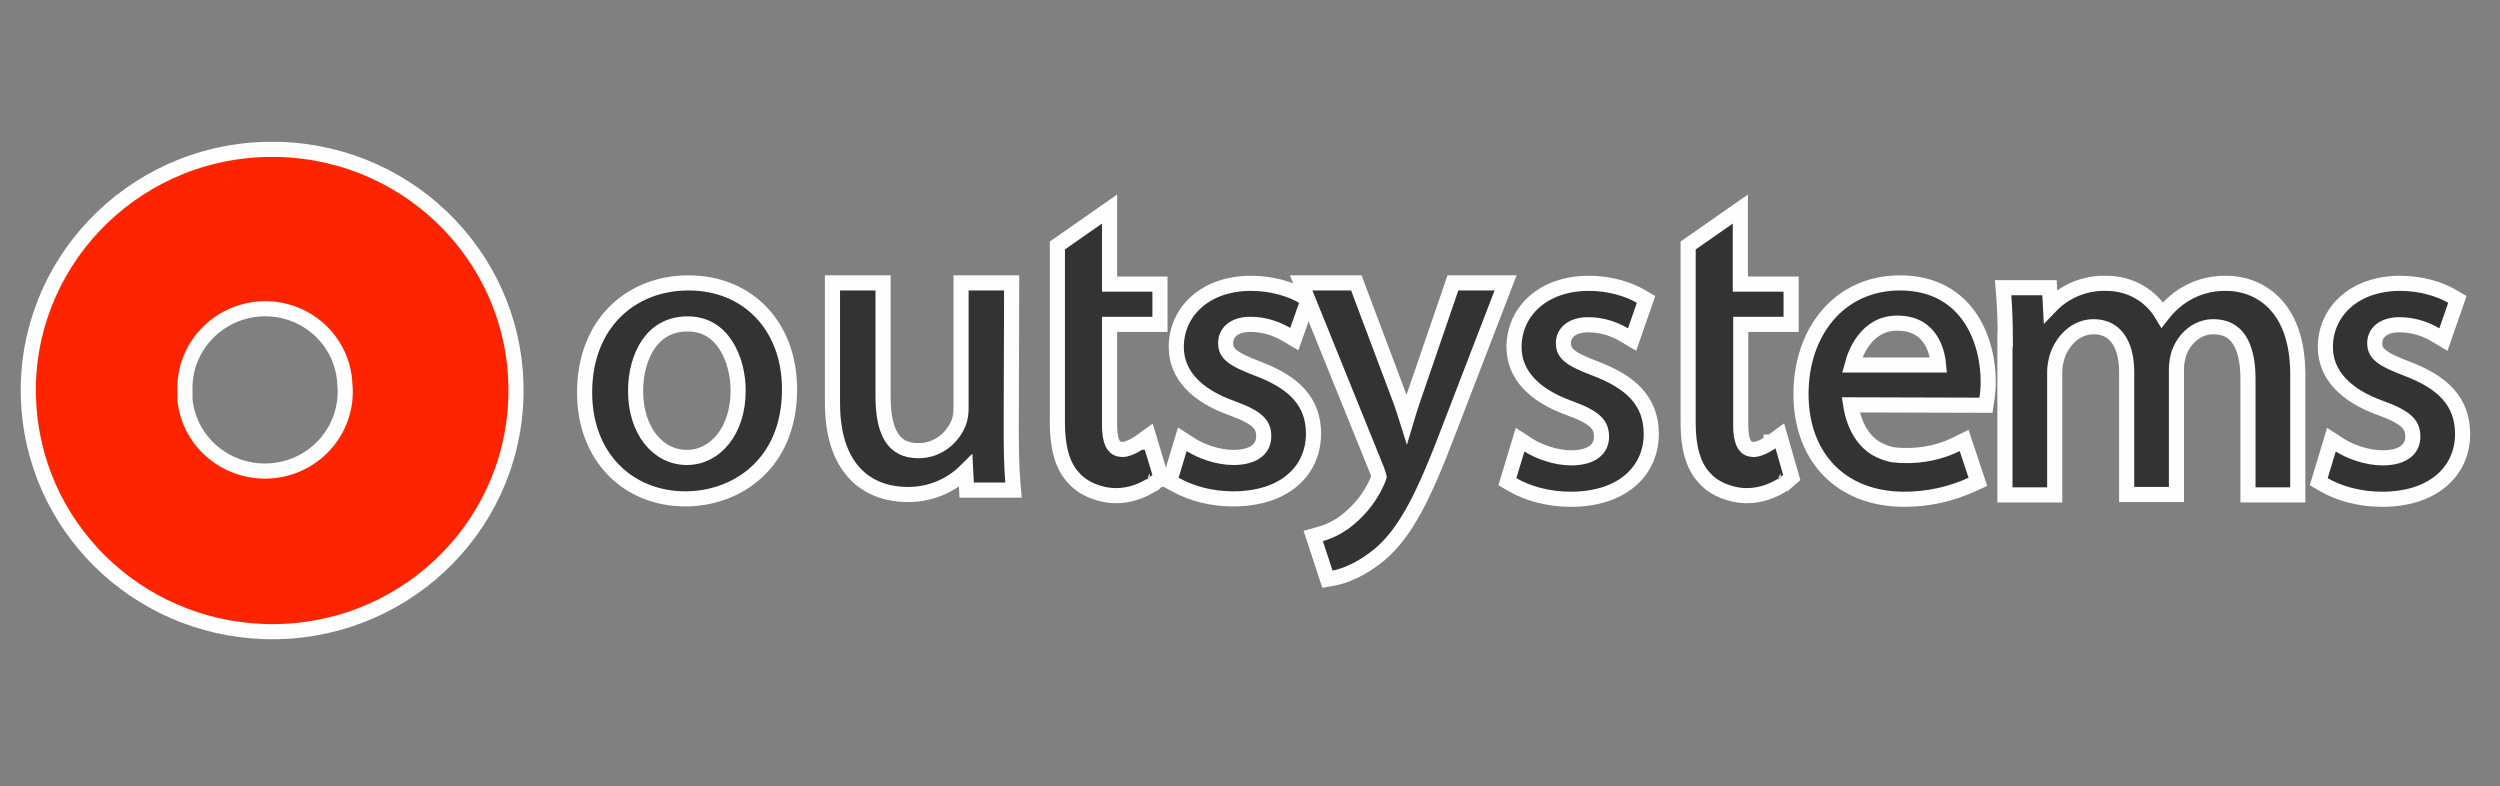
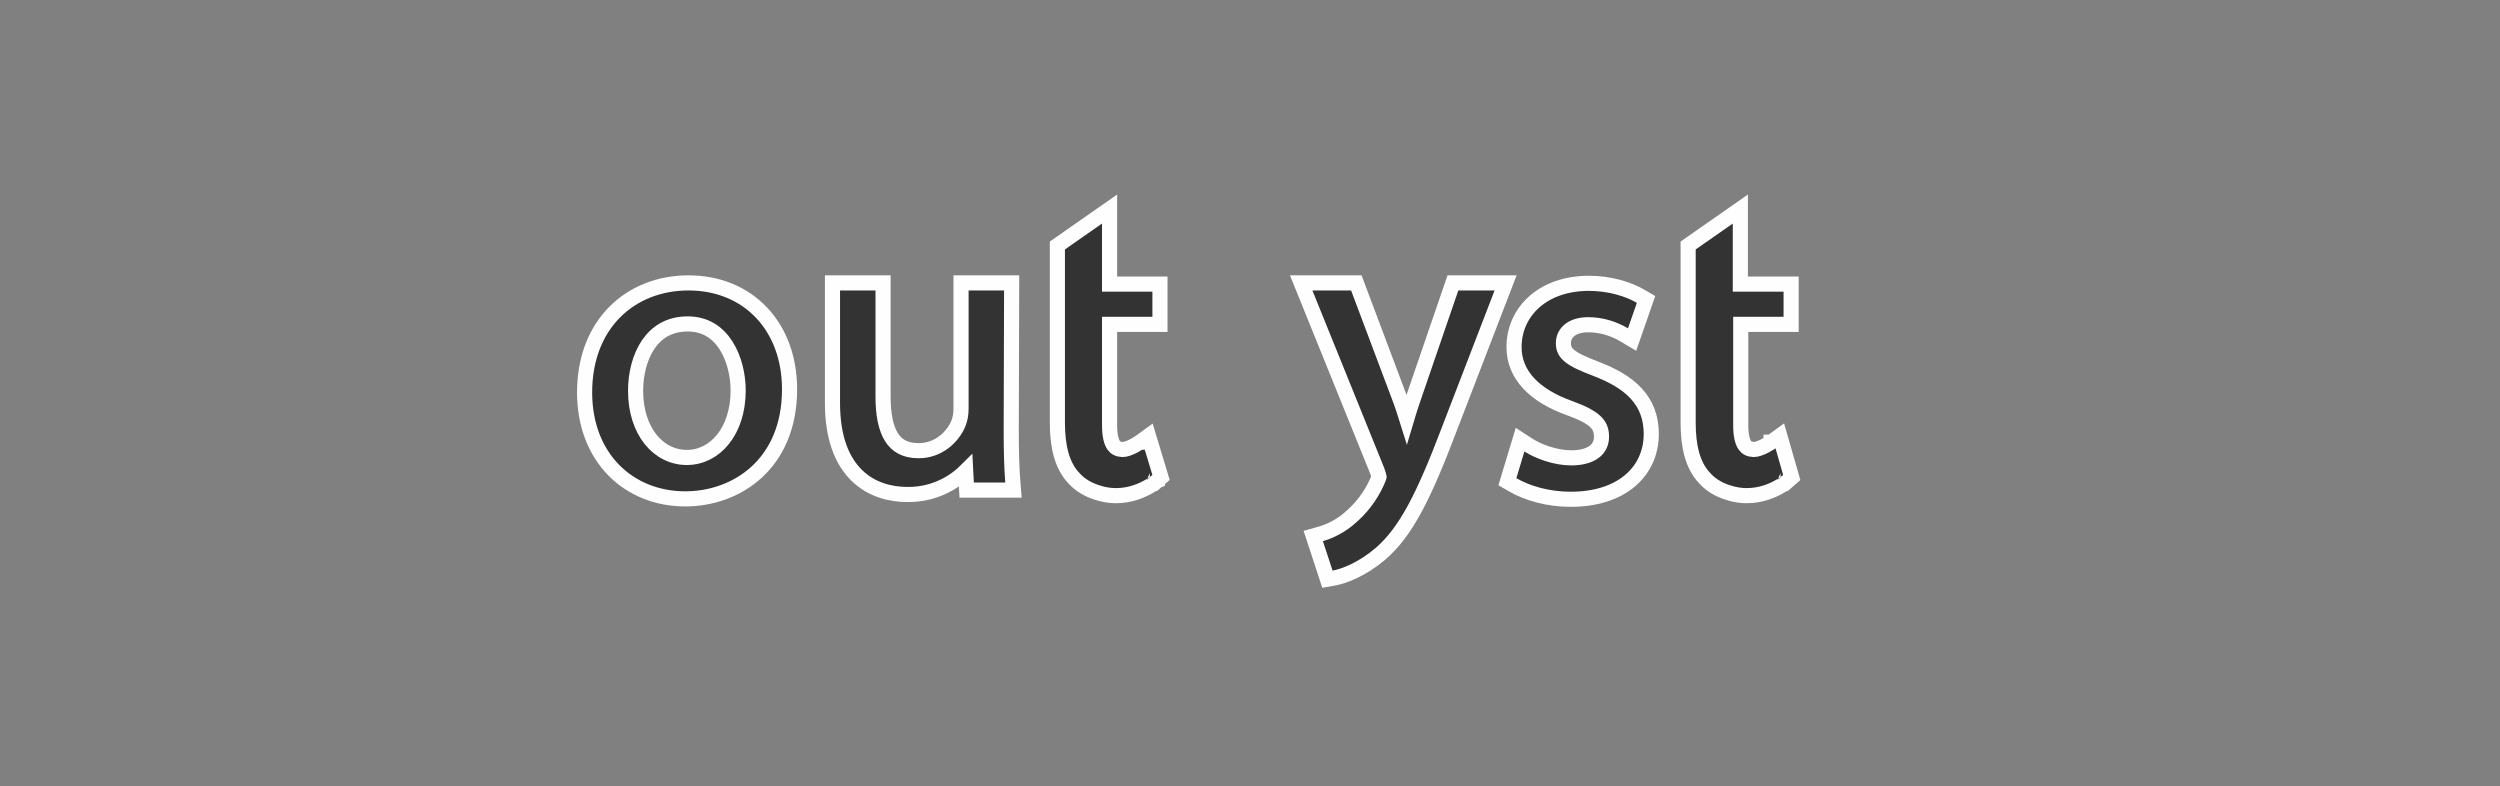
<svg xmlns="http://www.w3.org/2000/svg" width="248" height="78" viewBox="0 0 248 78" fill="none">
  <rect x="0" y="0" width="248" height="78" fill="#808080" stroke="none" />
-   <path d="M18.35 38.856V38.84L18.349 38.825C18.167 34.505 21.553 30.851 25.95 30.632C30.309 30.452 33.985 33.745 34.203 38.025L34.204 38.043L34.206 38.062C34.644 42.388 31.472 46.254 27.082 46.688L27.082 46.688C22.698 47.121 18.805 43.99 18.35 39.687V38.856ZM26.252 62.652L26.253 62.652C39.614 63.06 50.762 52.702 51.175 39.472C51.588 26.242 41.098 15.23 27.738 14.823L27.727 14.822H27.715H27.713H27.71H27.707H27.704H27.701H27.698H27.696H27.693H27.69H27.687H27.684H27.682H27.679H27.676H27.673H27.67H27.668H27.665H27.662H27.659H27.656H27.654H27.651H27.648H27.645H27.642H27.64H27.637H27.634H27.631H27.628H27.625H27.623H27.62H27.617H27.614H27.611H27.609H27.606H27.603H27.6H27.597H27.595H27.592H27.589H27.586H27.583H27.581H27.578H27.575H27.572H27.569H27.566H27.564H27.561H27.558H27.555H27.552H27.549H27.547H27.544H27.541H27.538H27.535H27.533H27.53H27.527H27.524H27.521H27.519H27.516H27.513H27.51H27.507H27.505H27.502H27.499H27.496H27.493H27.491H27.488H27.485H27.482H27.479H27.476H27.474H27.471H27.468H27.465H27.462H27.46H27.457H27.454H27.451H27.448H27.445H27.443H27.44H27.437H27.434H27.431H27.429H27.426H27.423H27.42H27.417H27.415H27.412H27.409H27.406H27.403H27.401H27.398H27.395H27.392H27.389H27.387H27.384H27.381H27.378H27.375H27.372H27.37H27.367H27.364H27.361H27.358H27.356H27.353H27.35H27.347H27.344H27.341H27.339H27.336H27.333H27.33H27.327H27.325H27.322H27.319H27.316H27.313H27.311H27.308H27.305H27.302H27.299H27.297H27.294H27.291H27.288H27.285H27.282H27.28H27.277H27.274H27.271H27.268H27.266H27.263H27.26H27.257H27.254H27.252H27.249H27.246H27.243H27.24H27.238H27.235H27.232H27.229H27.226H27.223H27.221H27.218H27.215H27.212H27.209H27.207H27.204H27.201H27.198H27.195H27.192H27.19H27.187H27.184H27.181H27.178H27.176H27.173H27.17H27.167H27.164H27.162H27.159H27.156H27.153H27.15H27.148H27.145H27.142H27.139H27.136H27.134H27.131H27.128H27.125H27.122H27.119H27.117H27.114H27.111H27.108H27.105H27.102H27.1H27.097H27.094H27.091H27.088H27.086H27.083H27.08H27.077H27.074H27.072H27.069H27.066H27.063H27.06H27.058H27.055H27.052H27.049H27.046H27.044H27.041H27.038H27.035H27.032H27.029H27.027H27.024H27.021H27.018H27.015H27.013H27.01H27.007H27.004H27.001H26.998H26.996H26.993H26.99H26.987H26.985H26.982H26.979H26.976H26.973H26.97H26.968H26.965H26.962H26.959H26.956H26.953H26.951H26.948H26.945H26.942H26.939H26.937H26.934H26.931H26.928H26.925H26.923H26.92H26.917H26.914H26.911H26.909H26.906H26.903H26.9H26.897H26.895H26.892H26.889H26.886H26.883H26.88H26.878H26.875H26.872H26.869H26.866H26.864H26.861H26.858H26.855H26.852H26.849H26.847H26.844H26.841H26.838H26.835H26.833H26.83H26.827H26.824H26.821H26.819H26.816H26.813H26.81H26.807H26.805H26.802H26.799H26.796H26.793H26.791H26.788H26.785H26.782H26.779H26.776H26.774H26.771H26.768H26.765H26.762H26.76H26.757H26.754H26.751H26.748H26.745H26.743H26.74H26.737H26.734H26.731H26.729H26.726H26.723H26.72H26.717H26.715H26.712H26.709H26.706H26.703H26.701H26.698H26.695H26.692H26.689H26.686H26.684H26.681H26.678H26.675H26.672H26.67H26.667H26.664H26.661H26.658H26.655H26.653H26.65H26.647H26.644H26.642H26.639H26.636H26.633H26.63H26.627H26.625H26.622H26.619H26.616H26.613H26.611H26.608H26.605H26.602H26.599H26.596H26.594H26.591H26.588H26.585H26.582H26.58H26.577H26.574H26.571H26.568H26.566H26.563H26.56H26.557H26.554H26.552H26.549H26.546H26.543H26.54H26.538H26.535H26.532H26.529H26.526H26.523H26.521H26.518H26.515H26.512H26.509H26.506H26.504H26.501H26.498H26.495H26.492H26.49H26.487H26.484H26.481H26.478H26.476H26.473H26.47H26.467H26.464H26.462H26.459H26.456H26.453H26.45H26.448H26.445H26.442H26.439H26.436H26.433H26.431H26.428H26.425H26.422H26.419H26.417H26.414H26.411H26.408H26.405H26.402H26.4H26.397H26.394H26.391H26.389H26.386H26.383H26.38H26.377H26.374H26.372H26.369H26.366H26.363H26.36H26.358H26.355H26.352H26.349H26.346H26.343H26.341H26.338H26.335H26.332H26.329H26.327H26.324H26.321H26.318H26.315H26.313H26.31H26.307H26.304H26.301H26.299H26.296H26.293H26.29H26.287H26.284H26.282H26.279H26.276H26.265L26.253 14.823C12.892 15.23 2.403 26.282 2.816 39.472L2.817 39.473C3.229 52.131 13.47 62.245 26.252 62.652Z" fill="#FF2400" stroke="#FEFEFE" stroke-width="1.5" />
  <path d="M67.978 49.488C70.455 49.488 73.043 48.666 75.019 46.872C77.01 45.066 78.324 42.327 78.324 38.618C78.324 35.55 77.329 32.905 75.55 31.022C73.767 29.135 71.245 28.064 68.298 28.064C65.462 28.064 62.875 29.058 60.995 30.943C59.112 32.832 57.992 35.561 57.992 38.934C57.992 42.13 59.062 44.777 60.875 46.629C62.687 48.48 65.195 49.488 67.978 49.488ZM73.225 38.737C73.225 42.765 70.928 45.379 68.138 45.379C65.274 45.379 63.051 42.733 63.051 38.776C63.051 37.085 63.467 35.397 64.318 34.156C65.15 32.944 66.406 32.134 68.218 32.134C69.981 32.134 71.2 32.995 72.011 34.251C72.84 35.536 73.225 37.224 73.225 38.737Z" fill="#333333" stroke="#FEFEFE" stroke-width="1.5" />
  <path d="M90.002 49.053C92.192 49.085 94.281 48.225 95.795 46.723L95.856 47.907L95.893 48.618H96.605H99.724H100.538L100.471 47.807C100.354 46.375 100.314 44.66 100.314 42.691C100.314 42.69 100.314 42.69 100.314 42.69L100.354 28.817L100.356 28.064H99.604H96.085H95.335V28.814V40.516C95.335 41.038 95.265 41.53 95.072 42.01C94.517 43.343 93.11 44.707 91.128 44.707C89.779 44.707 88.962 44.205 88.438 43.376C87.876 42.487 87.6 41.136 87.6 39.369V28.814V28.064H86.85H83.331H82.581V28.814V39.962C82.581 43.436 83.53 45.743 85.008 47.176C86.478 48.602 88.357 49.052 90.002 49.053Z" fill="#333333" stroke="#FEFEFE" stroke-width="1.5" />
-   <path d="M118.123 44.116L117.286 43.575L116.998 44.529L116.199 47.178L116.024 47.757L116.553 48.05C118.315 49.028 120.322 49.489 122.314 49.489C124.735 49.489 126.729 48.864 128.132 47.712C129.55 46.549 130.301 44.899 130.301 43.007C130.301 41.43 129.81 40.129 128.83 39.056C127.872 38.008 126.489 37.225 124.78 36.574L124.777 36.573C123.513 36.096 122.702 35.717 122.204 35.31C121.765 34.951 121.585 34.587 121.585 34.033C121.585 33.527 121.779 33.084 122.15 32.758C122.524 32.429 123.135 32.174 124.033 32.174C125.291 32.174 126.518 32.529 127.609 33.176L128.395 33.642L128.699 32.781L129.578 30.29L129.784 29.706L129.25 29.393C128.054 28.692 126.202 28.105 124.113 28.105C121.885 28.105 120.03 28.773 118.721 29.921C117.408 31.073 116.686 32.672 116.686 34.428C116.686 37.14 118.644 39.235 122.261 40.511C123.541 40.978 124.316 41.39 124.772 41.822C125.182 42.209 125.362 42.637 125.362 43.283C125.362 43.872 125.146 44.364 124.714 44.722C124.268 45.092 123.517 45.38 122.354 45.38C120.765 45.38 119.066 44.725 118.123 44.116Z" fill="#333333" stroke="#FEFEFE" stroke-width="1.5" />
  <path d="M151.629 44.156L150.792 43.614L150.504 44.569L149.704 47.217L149.533 47.784L150.045 48.082C151.527 48.944 153.578 49.528 155.819 49.528C158.243 49.528 160.237 48.892 161.639 47.736C163.054 46.569 163.806 44.92 163.806 43.046C163.806 41.452 163.317 40.141 162.337 39.063C161.378 38.009 159.994 37.225 158.286 36.574L158.283 36.573C157.019 36.096 156.208 35.717 155.709 35.31C155.27 34.951 155.09 34.587 155.09 34.033C155.09 33.553 155.28 33.119 155.652 32.795C156.028 32.468 156.641 32.214 157.539 32.214C158.795 32.214 160.023 32.569 161.114 33.215L161.904 33.684L162.205 32.817L163.085 30.287L163.288 29.705L162.756 29.393C161.559 28.692 159.708 28.105 157.619 28.105C155.391 28.105 153.536 28.773 152.227 29.921C150.914 31.073 150.192 32.672 150.192 34.428C150.192 37.14 152.149 39.235 155.766 40.511C157.041 40.977 157.816 41.398 158.273 41.837C158.686 42.235 158.868 42.675 158.868 43.323C158.868 43.911 158.652 44.403 158.219 44.762C157.773 45.131 157.022 45.419 155.859 45.419C154.27 45.419 152.57 44.764 151.629 44.156Z" fill="#333333" stroke="#FEFEFE" stroke-width="1.5" />
-   <path d="M216.136 29.603C215.529 30.067 214.968 30.606 214.49 31.223C213.375 29.35 211.394 28.109 208.927 28.105C206.822 28.042 204.819 28.895 203.406 30.369L203.348 29.251L203.311 28.54H202.599H199.52H198.709L198.772 29.348C198.874 30.665 198.918 32.046 198.927 33.679H198.89V34.429V48.344V49.094H199.64H203.078H203.828V48.344V36.84C203.828 36.389 203.926 35.876 204.075 35.359C204.577 33.813 205.917 32.411 207.676 32.411C208.784 32.411 209.565 32.847 210.094 33.571C210.645 34.325 210.965 35.456 210.965 36.88V48.304V49.054H211.715H215.153H215.903V48.304V36.563C215.903 36.074 216.001 35.563 216.147 35.053C216.676 33.577 217.96 32.411 219.551 32.411C220.744 32.411 221.553 32.86 222.096 33.652C222.669 34.488 222.999 35.786 222.999 37.552V48.344V49.094H223.749H227.188H227.938V48.344V37.117C227.938 33.672 226.953 31.392 225.515 29.976C224.088 28.571 222.309 28.107 220.88 28.105C219.155 28.063 217.518 28.59 216.148 29.594L216.142 29.598L216.136 29.603Z" fill="#333333" stroke="#FEFEFE" stroke-width="1.5" />
-   <path d="M232.114 44.156L231.277 43.614L230.988 44.569L230.188 47.217L230.017 47.785L230.529 48.083C232.012 48.944 234.063 49.528 236.304 49.528C238.729 49.528 240.722 48.892 242.124 47.736C243.539 46.569 244.291 44.92 244.291 43.046C244.291 41.452 243.802 40.141 242.821 39.063C241.863 38.009 240.479 37.225 238.77 36.574L238.768 36.573C237.503 36.096 236.692 35.717 236.194 35.31C235.755 34.951 235.575 34.587 235.575 34.033C235.575 33.553 235.765 33.119 236.137 32.795C236.513 32.468 237.125 32.214 238.023 32.214C239.28 32.214 240.509 32.569 241.599 33.215L242.388 33.684L242.69 32.817L243.57 30.287L243.772 29.705L243.24 29.393C242.043 28.692 240.193 28.105 238.103 28.105C235.875 28.105 234.02 28.773 232.711 29.921C231.398 31.073 230.676 32.672 230.676 34.428C230.676 37.14 232.633 39.235 236.251 40.511C237.527 40.977 238.301 41.398 238.758 41.837C239.171 42.235 239.352 42.675 239.352 43.323C239.352 43.912 239.136 44.403 238.704 44.762C238.258 45.131 237.508 45.419 236.344 45.419C234.755 45.419 233.055 44.764 232.114 44.156Z" fill="#333333" stroke="#FEFEFE" stroke-width="1.5" />
  <path d="M144.664 28.064H144.129L143.955 28.571L140.118 39.756C140.118 39.756 140.118 39.757 140.117 39.757C139.912 40.348 139.723 40.971 139.547 41.56C139.359 40.96 139.161 40.351 138.973 39.827L138.973 39.827L138.969 39.817L134.731 28.55L134.549 28.064H134.029H130.19H129.078L129.495 29.096L136.608 46.676C136.683 46.881 136.733 47.031 136.763 47.145C136.779 47.201 136.788 47.243 136.792 47.273C136.795 47.287 136.796 47.297 136.797 47.304C136.794 47.316 136.786 47.35 136.762 47.416C136.723 47.523 136.665 47.655 136.584 47.837C135.953 49.233 135.023 50.447 133.829 51.443L133.829 51.443L133.823 51.449C133.02 52.133 132.036 52.672 131.026 52.958L130.274 53.17L130.518 53.913L131.478 56.839L131.681 57.458L132.323 57.343C133.34 57.16 135.139 56.466 136.913 54.963L136.916 54.961C139.481 52.763 141.255 49.181 143.726 42.681C143.726 42.681 143.726 42.68 143.726 42.679L148.962 29.084L149.355 28.064H148.262H144.664Z" fill="#333333" stroke="#FEFEFE" stroke-width="1.5" />
-   <path d="M183.588 40.161L196.359 40.198L197.01 40.2L197.103 39.556C197.188 38.97 197.231 38.42 197.231 37.828C197.231 35.972 196.792 33.559 195.476 31.585C194.133 29.571 191.903 28.064 188.485 28.064C185.447 28.064 182.968 29.297 181.26 31.32C179.562 33.331 178.659 36.081 178.659 39.093C178.659 42.132 179.598 44.753 181.392 46.619C183.19 48.489 185.776 49.528 188.924 49.528C191.232 49.528 193.497 49.03 195.593 48.077L196.207 47.798L195.994 47.158L195.114 44.509L194.842 43.691L194.07 44.073C192.138 45.028 189.934 45.366 187.755 45.11C187.2 45.01 186.654 44.781 186.097 44.488C185.003 43.815 184.364 42.765 183.991 41.749C183.773 41.154 183.653 40.59 183.588 40.161ZM183.727 36.208C183.946 35.386 184.324 34.497 184.888 33.755C185.642 32.765 186.706 32.055 188.205 32.055C189.923 32.055 190.918 32.78 191.512 33.706C191.992 34.453 192.23 35.365 192.306 36.208H183.727Z" fill="#333333" stroke="#FEFEFE" stroke-width="1.5" />
  <path d="M114.236 44.253L113.931 43.244L113.078 43.862L113.078 43.863L113.078 43.863L113.077 43.863L113.077 43.863L113.077 43.863L113.071 43.867C113.065 43.872 113.054 43.879 113.04 43.889C113.011 43.909 112.967 43.938 112.911 43.974C112.798 44.047 112.638 44.143 112.453 44.239C112.061 44.443 111.66 44.586 111.37 44.59C110.928 44.573 110.668 44.437 110.484 44.181C110.264 43.875 110.07 43.283 110.07 42.178V32.175H114.318H115.068V31.425V28.935V28.185H114.318H110.07V22.175V20.736L108.89 21.56L105.212 24.13L104.892 24.353V24.744V41.94C104.892 44.242 105.331 46.186 106.528 47.429C107.114 48.097 107.953 48.592 108.853 48.862C110.525 49.423 112.02 49.124 113.073 48.699C113.602 48.486 114.027 48.239 114.323 48.044C114.471 47.947 114.588 47.861 114.67 47.798C114.711 47.766 114.743 47.74 114.767 47.721C114.778 47.711 114.788 47.703 114.795 47.697L114.804 47.69L114.807 47.687L114.809 47.686L114.809 47.685C114.809 47.685 114.81 47.685 114.318 47.119L114.81 47.685L115.176 47.367L115.036 46.902L114.236 44.253Z" fill="#333333" stroke="#FEFEFE" stroke-width="1.5" />
  <path d="M176.851 44.263L176.556 43.235L175.691 43.862L175.69 43.862L175.69 43.863L175.69 43.863L175.69 43.863L175.69 43.863L175.684 43.867C175.677 43.872 175.667 43.879 175.652 43.889C175.624 43.909 175.58 43.938 175.523 43.974C175.41 44.047 175.25 44.143 175.065 44.239C174.672 44.443 174.272 44.586 173.982 44.59C173.539 44.573 173.279 44.437 173.096 44.181C172.876 43.875 172.682 43.283 172.682 42.178V32.175H176.93H177.68V31.425V28.935V28.185H176.93H172.642V22.175V20.736L171.462 21.56L167.783 24.129L167.463 24.353V24.744V41.94C167.463 44.243 167.903 46.186 169.101 47.429C169.686 48.097 170.525 48.592 171.425 48.862C173.097 49.423 174.592 49.124 175.646 48.699C176.174 48.486 176.6 48.239 176.895 48.044C177.043 47.947 177.16 47.861 177.242 47.798C177.283 47.766 177.316 47.74 177.339 47.721C177.351 47.711 177.36 47.703 177.367 47.697L177.376 47.69L177.38 47.687L177.381 47.686L177.381 47.685C177.382 47.685 177.382 47.685 176.89 47.119L177.382 47.685L177.743 47.371L177.611 46.912L176.851 44.263Z" fill="#333333" stroke="#FEFEFE" stroke-width="1.5" />
</svg>